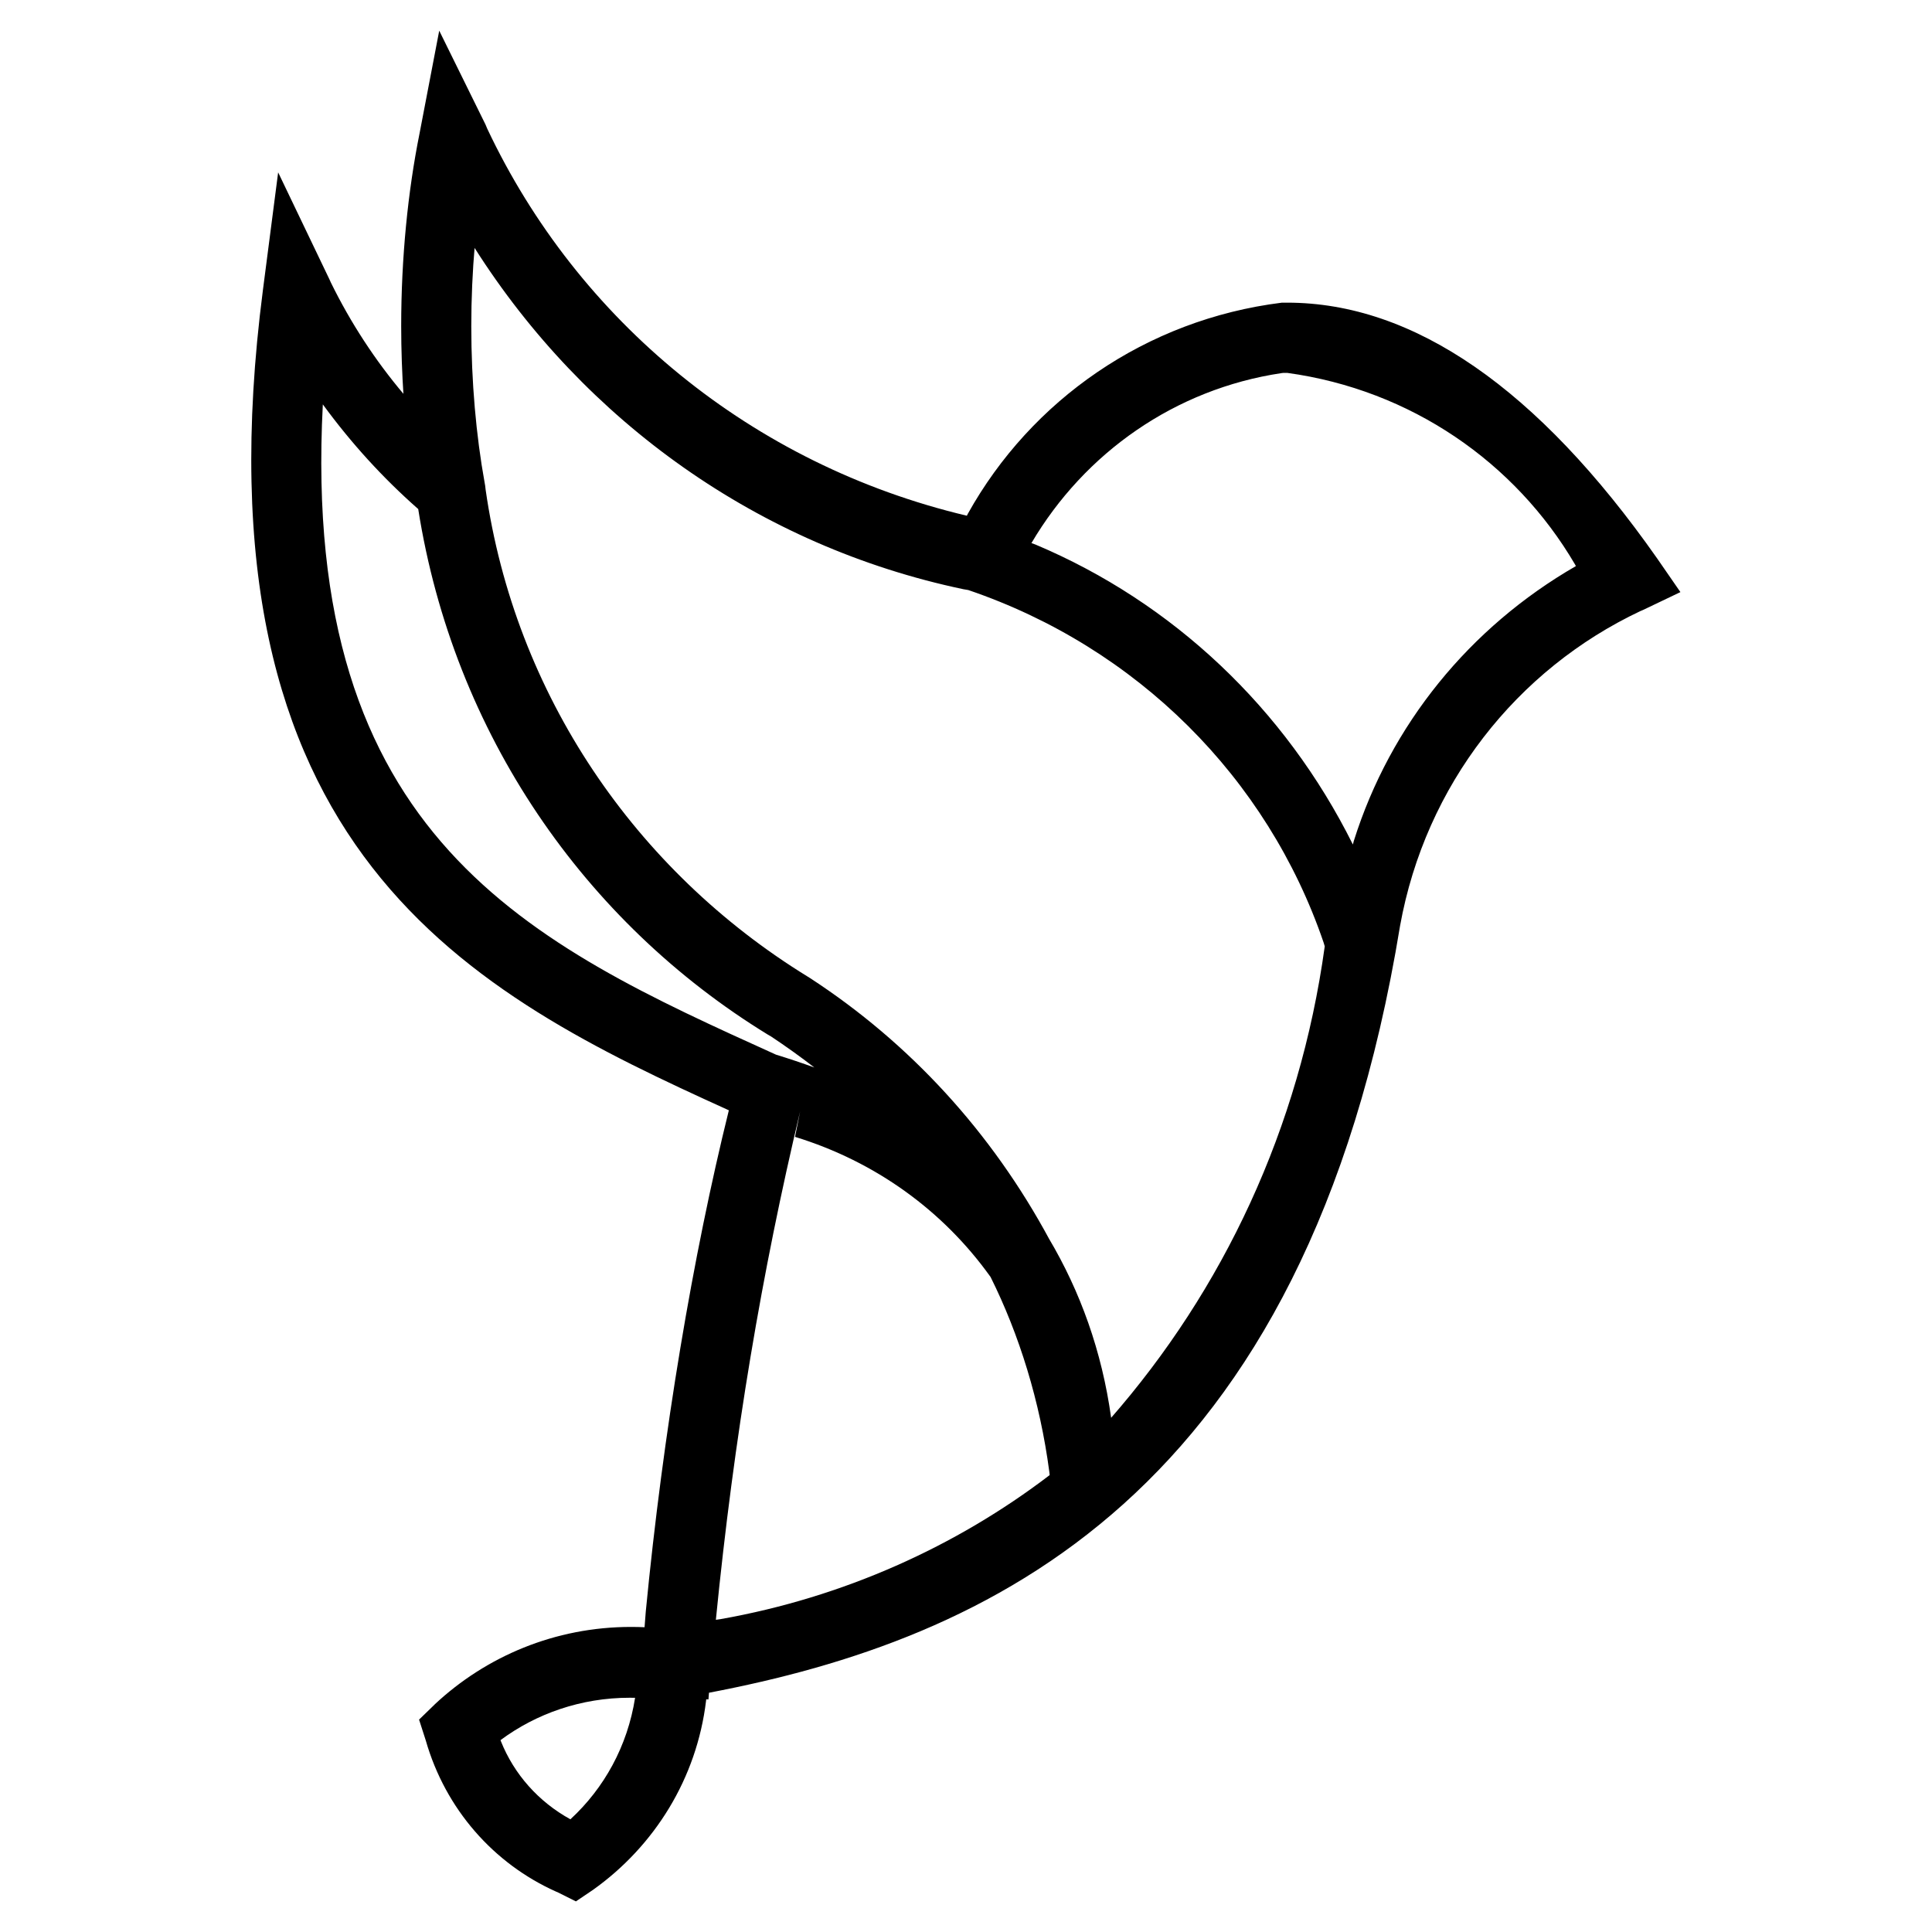
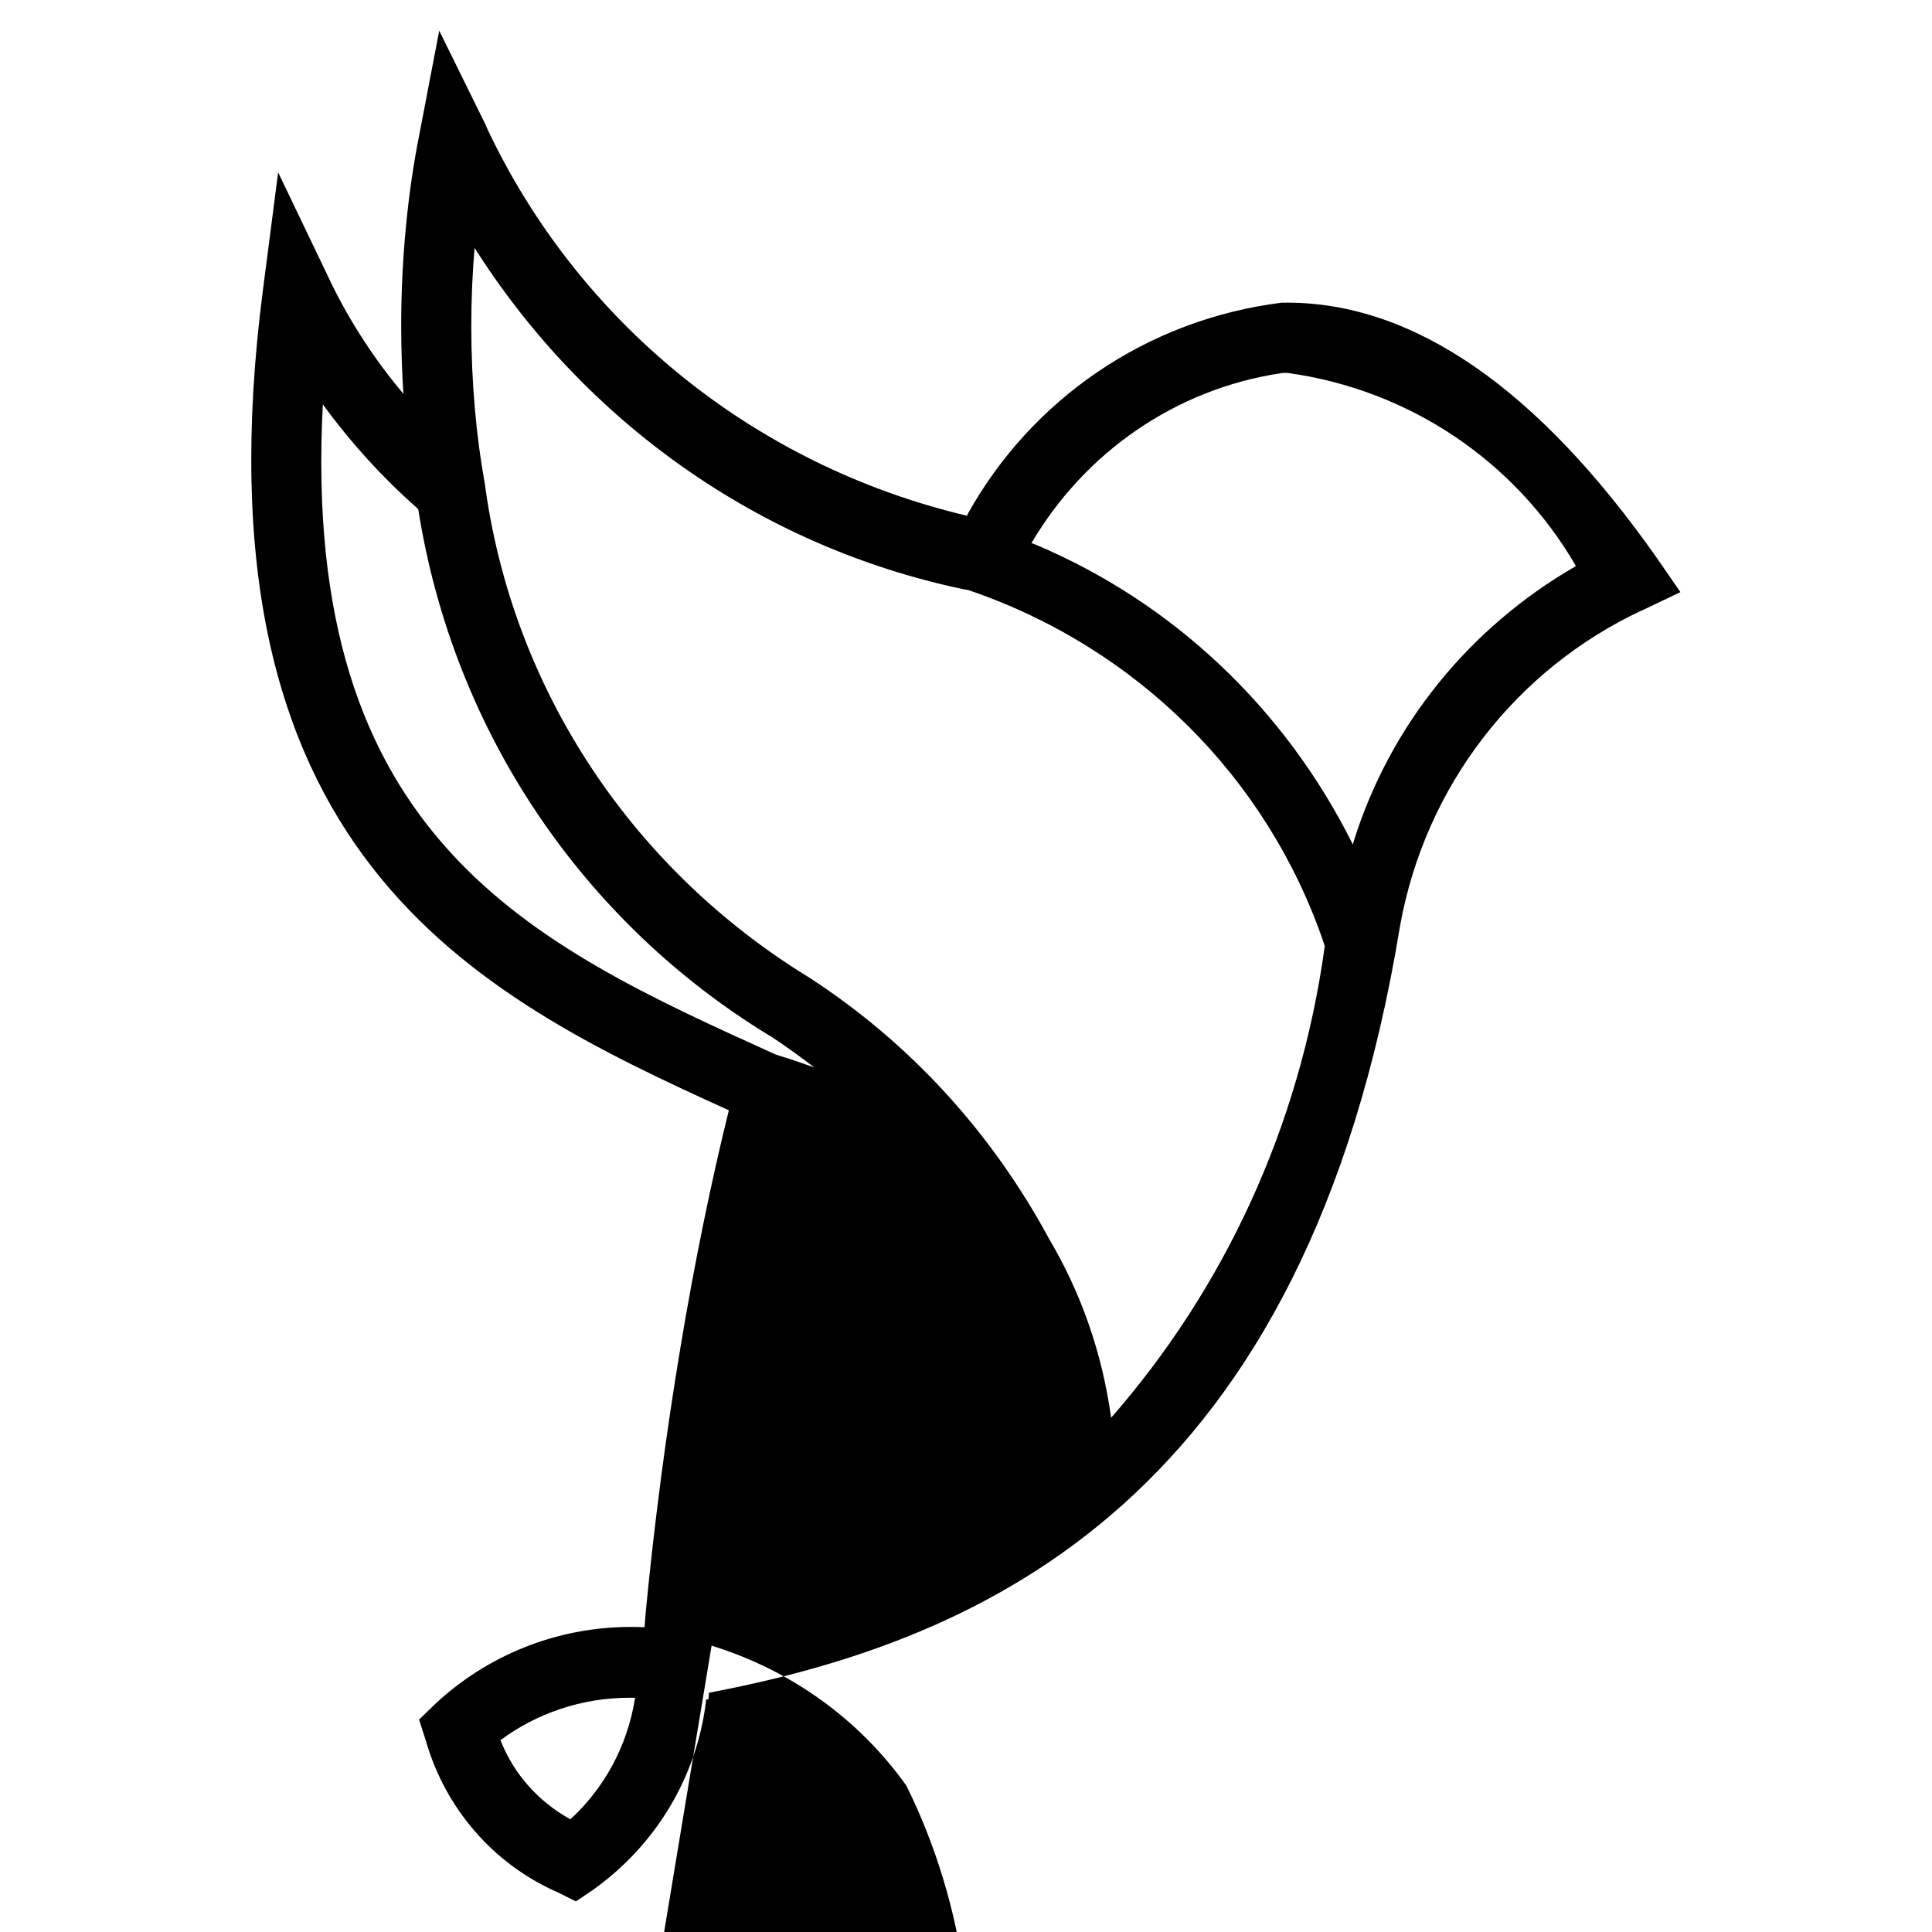
<svg xmlns="http://www.w3.org/2000/svg" fill="#000000" width="800px" height="800px" viewBox="0 0 32 32" version="1.1">
  <title>jtbmd</title>
-   <path d="M27.444 9.244c-1.972-2.808-4.030-4.231-6.125-4.231h-0.086c-2.259 0.281-4.155 1.618-5.201 3.494l-0.018 0.035c-3.565-0.846-6.446-3.237-7.943-6.409l-0.030-0.071-0.766-1.554-0.326 1.702c-0.193 0.959-0.304 2.061-0.304 3.189 0 0.395 0.014 0.787 0.040 1.176l-0.003-0.052c-0.465-0.551-0.874-1.174-1.202-1.844l-0.024-0.053-0.849-1.771-0.252 1.947c-1.206 9.318 3.457 11.655 7.717 13.588-0.596 2.409-1.088 5.326-1.376 8.303l-0.020 0.259c-0.067-0.003-0.146-0.005-0.225-0.005-1.258 0-2.402 0.488-3.253 1.285l0.003-0.002-0.26 0.252 0.111 0.345c0.325 1.135 1.122 2.040 2.158 2.504l0.025 0.010 0.304 0.152 0.283-0.191c1.020-0.726 1.719-1.847 1.873-3.135l0.002-0.021 0.037 0.002 0.009-0.111c4.598-0.876 9.896-3.227 11.446-12.7 0.421-2.338 1.935-4.25 3.982-5.216l0.043-0.018 0.619-0.296zM9.447 30.133c-0.527-0.29-0.932-0.745-1.151-1.294l-0.006-0.017c0.591-0.439 1.335-0.702 2.14-0.702 0.031 0 0.063 0 0.094 0.001l-0.005-0c-0.126 0.802-0.513 1.497-1.070 2.011l-0.002 0.002zM5.347 6.698c0.474 0.648 0.994 1.216 1.568 1.723l0.012 0.010c0.587 3.724 2.759 6.847 5.79 8.705l0.054 0.031q0.373 0.248 0.717 0.514-0.308-0.112-0.636-0.213c-4.045-1.831-7.881-3.568-7.505-10.769zM11.857 26.829c0.301-3.040 0.764-5.765 1.396-8.423l-0.085 0.424c1.339 0.411 2.452 1.227 3.226 2.303l0.013 0.018c0.475 0.953 0.819 2.060 0.973 3.227l0.006 0.054c-1.548 1.182-3.416 2.026-5.452 2.386l-0.077 0.011zM18.404 23.483c-0.153-1.102-0.511-2.094-1.035-2.976l0.020 0.036c-0.966-1.797-2.325-3.269-3.969-4.341l-0.045-0.028c-2.852-1.755-4.846-4.668-5.332-8.067l-0.007-0.061-0.009-0.052c-0.141-0.778-0.221-1.674-0.221-2.589 0-0.457 0.020-0.909 0.059-1.356l-0.004 0.058c1.826 2.876 4.711 4.94 8.095 5.652l0.082 0.014c2.793 0.95 4.952 3.108 5.884 5.835l0.020 0.066c-0.417 3.023-1.686 5.693-3.552 7.825l0.015-0.017zM22.407 13.986c-1.124-2.256-2.982-4.007-5.255-4.966l-0.068-0.025c0.882-1.498 2.382-2.552 4.141-2.815l0.032-0.004h0.063c2.053 0.282 3.776 1.484 4.765 3.169l0.017 0.031c-1.758 1.013-3.073 2.626-3.679 4.554l-0.015 0.057z" />
+   <path d="M27.444 9.244c-1.972-2.808-4.030-4.231-6.125-4.231h-0.086c-2.259 0.281-4.155 1.618-5.201 3.494l-0.018 0.035c-3.565-0.846-6.446-3.237-7.943-6.409l-0.030-0.071-0.766-1.554-0.326 1.702c-0.193 0.959-0.304 2.061-0.304 3.189 0 0.395 0.014 0.787 0.040 1.176l-0.003-0.052c-0.465-0.551-0.874-1.174-1.202-1.844l-0.024-0.053-0.849-1.771-0.252 1.947c-1.206 9.318 3.457 11.655 7.717 13.588-0.596 2.409-1.088 5.326-1.376 8.303l-0.020 0.259c-0.067-0.003-0.146-0.005-0.225-0.005-1.258 0-2.402 0.488-3.253 1.285l0.003-0.002-0.26 0.252 0.111 0.345c0.325 1.135 1.122 2.040 2.158 2.504l0.025 0.010 0.304 0.152 0.283-0.191c1.020-0.726 1.719-1.847 1.873-3.135l0.002-0.021 0.037 0.002 0.009-0.111c4.598-0.876 9.896-3.227 11.446-12.7 0.421-2.338 1.935-4.25 3.982-5.216l0.043-0.018 0.619-0.296zM9.447 30.133c-0.527-0.29-0.932-0.745-1.151-1.294l-0.006-0.017c0.591-0.439 1.335-0.702 2.14-0.702 0.031 0 0.063 0 0.094 0.001l-0.005-0c-0.126 0.802-0.513 1.497-1.070 2.011l-0.002 0.002zM5.347 6.698c0.474 0.648 0.994 1.216 1.568 1.723l0.012 0.010c0.587 3.724 2.759 6.847 5.79 8.705l0.054 0.031q0.373 0.248 0.717 0.514-0.308-0.112-0.636-0.213c-4.045-1.831-7.881-3.568-7.505-10.769zM11.857 26.829l-0.085 0.424c1.339 0.411 2.452 1.227 3.226 2.303l0.013 0.018c0.475 0.953 0.819 2.060 0.973 3.227l0.006 0.054c-1.548 1.182-3.416 2.026-5.452 2.386l-0.077 0.011zM18.404 23.483c-0.153-1.102-0.511-2.094-1.035-2.976l0.020 0.036c-0.966-1.797-2.325-3.269-3.969-4.341l-0.045-0.028c-2.852-1.755-4.846-4.668-5.332-8.067l-0.007-0.061-0.009-0.052c-0.141-0.778-0.221-1.674-0.221-2.589 0-0.457 0.020-0.909 0.059-1.356l-0.004 0.058c1.826 2.876 4.711 4.94 8.095 5.652l0.082 0.014c2.793 0.95 4.952 3.108 5.884 5.835l0.020 0.066c-0.417 3.023-1.686 5.693-3.552 7.825l0.015-0.017zM22.407 13.986c-1.124-2.256-2.982-4.007-5.255-4.966l-0.068-0.025c0.882-1.498 2.382-2.552 4.141-2.815l0.032-0.004h0.063c2.053 0.282 3.776 1.484 4.765 3.169l0.017 0.031c-1.758 1.013-3.073 2.626-3.679 4.554l-0.015 0.057z" />
</svg>